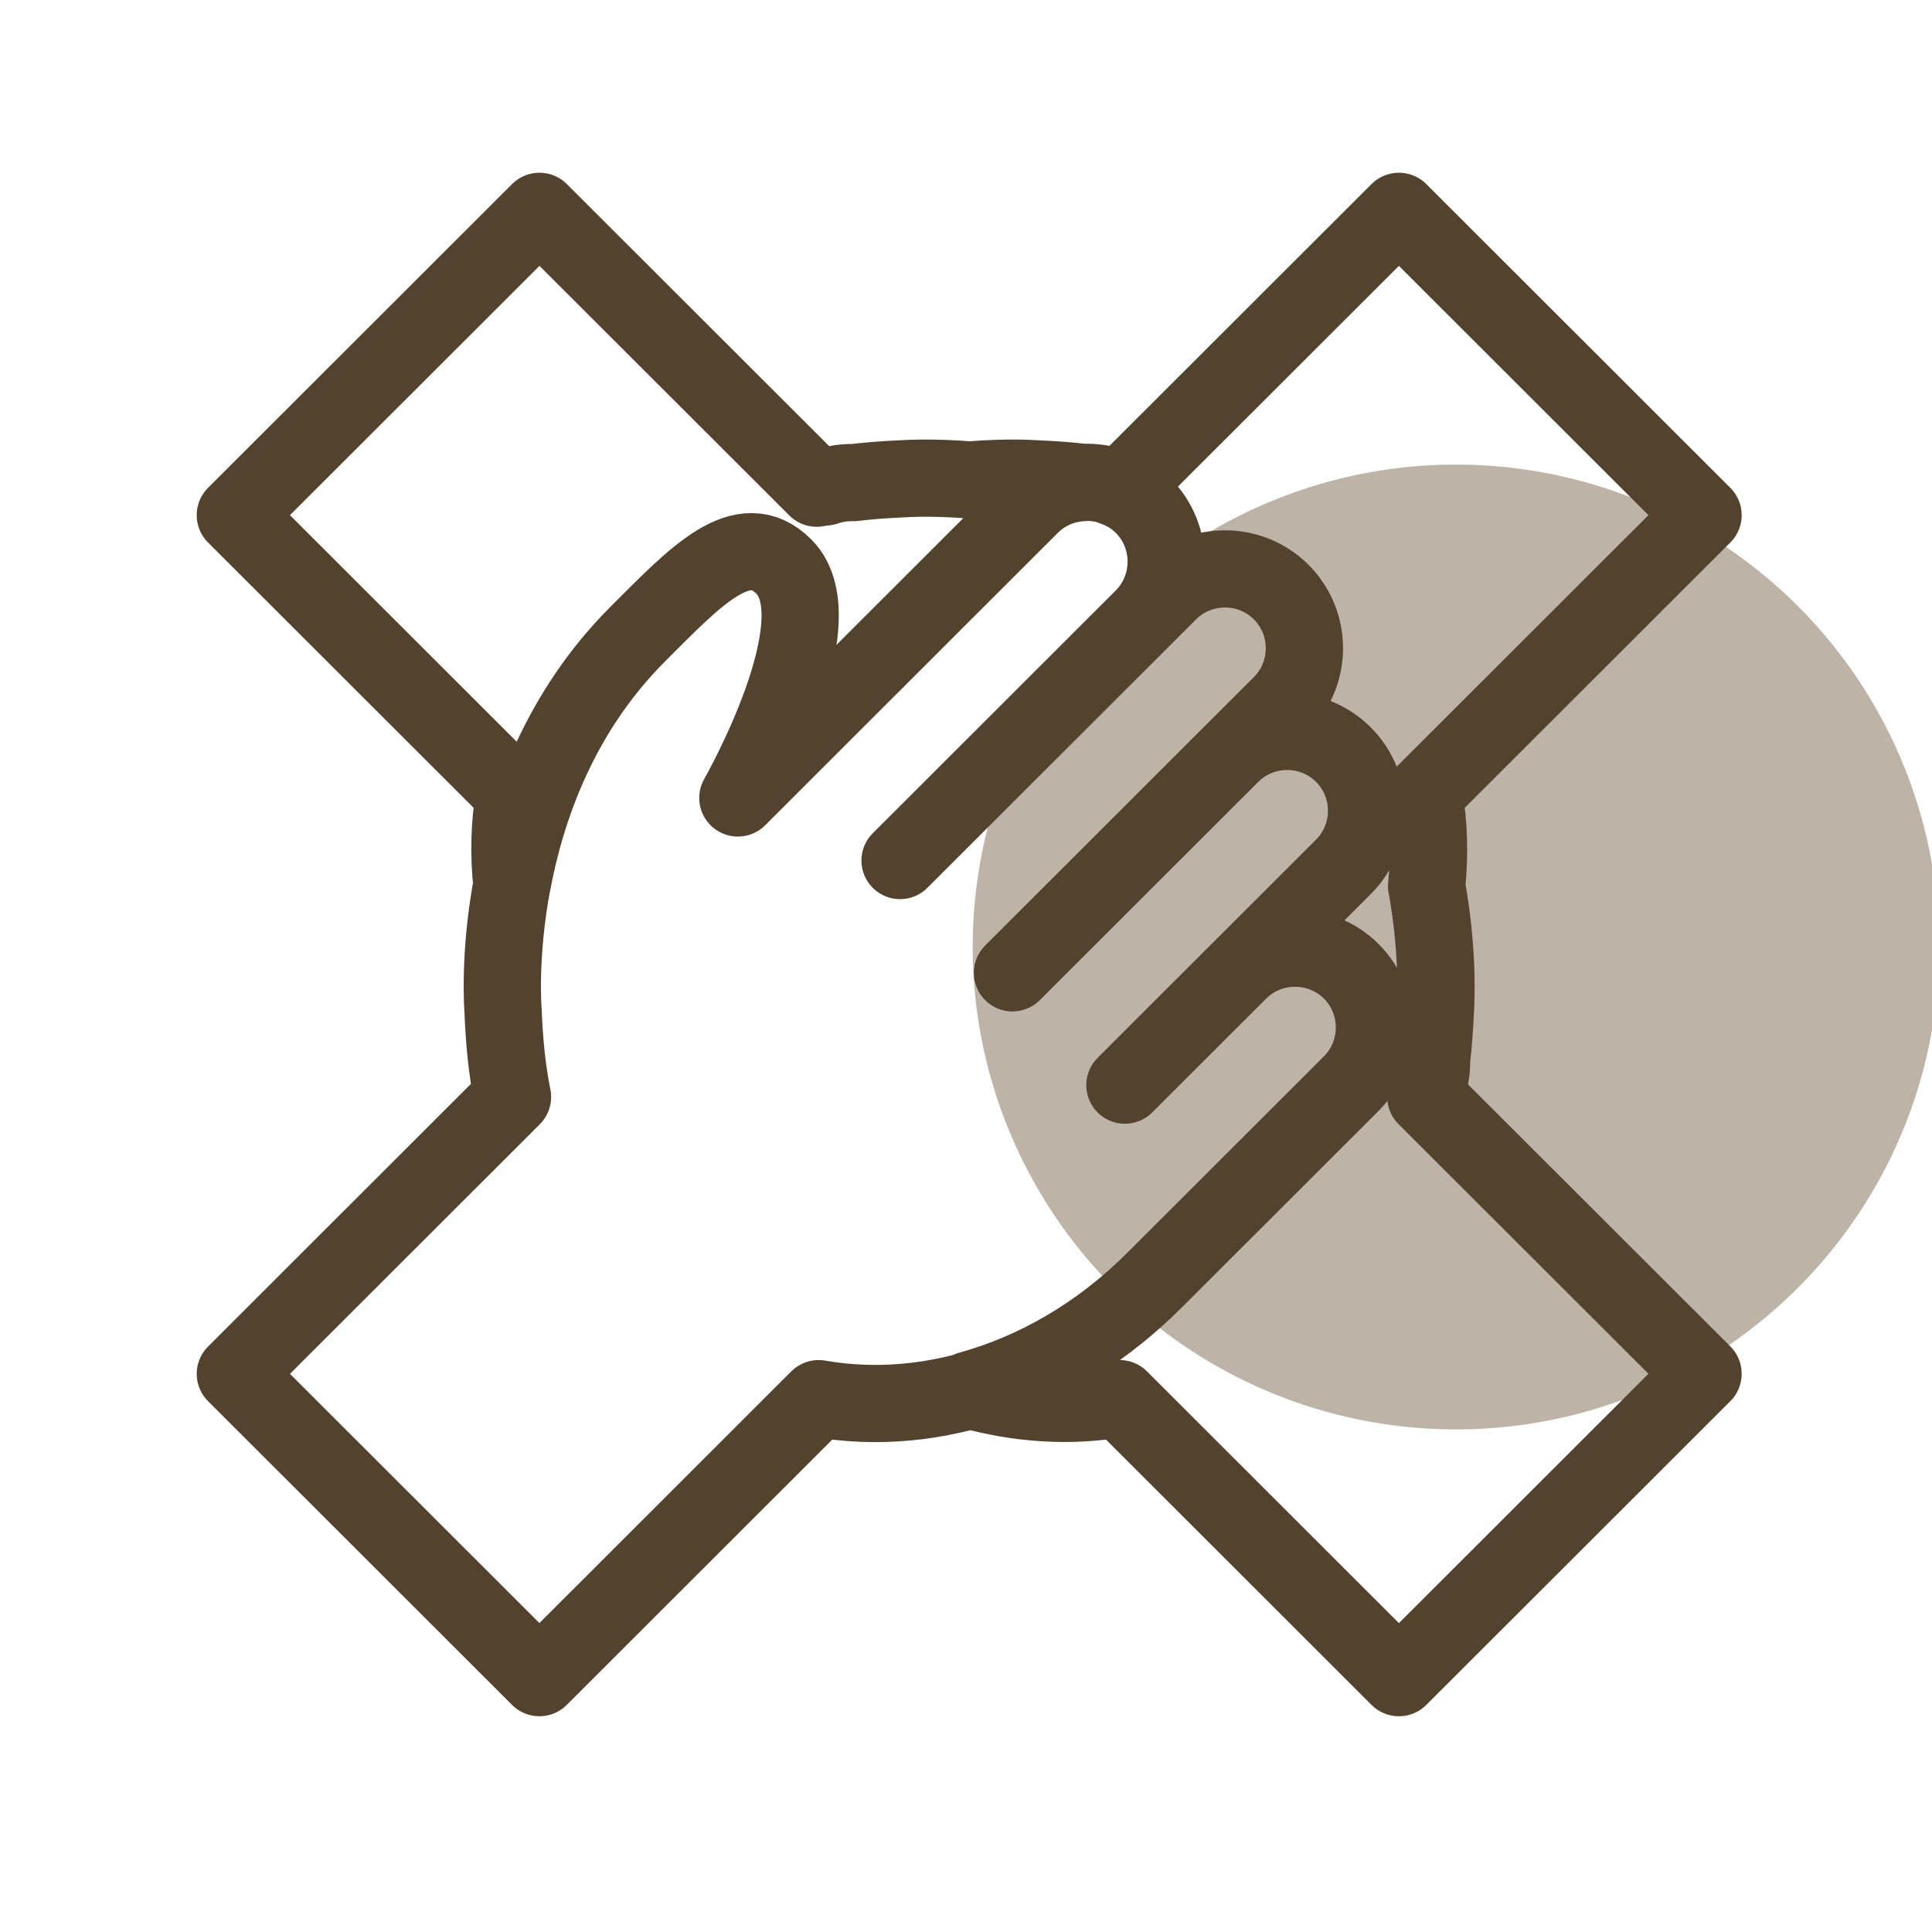
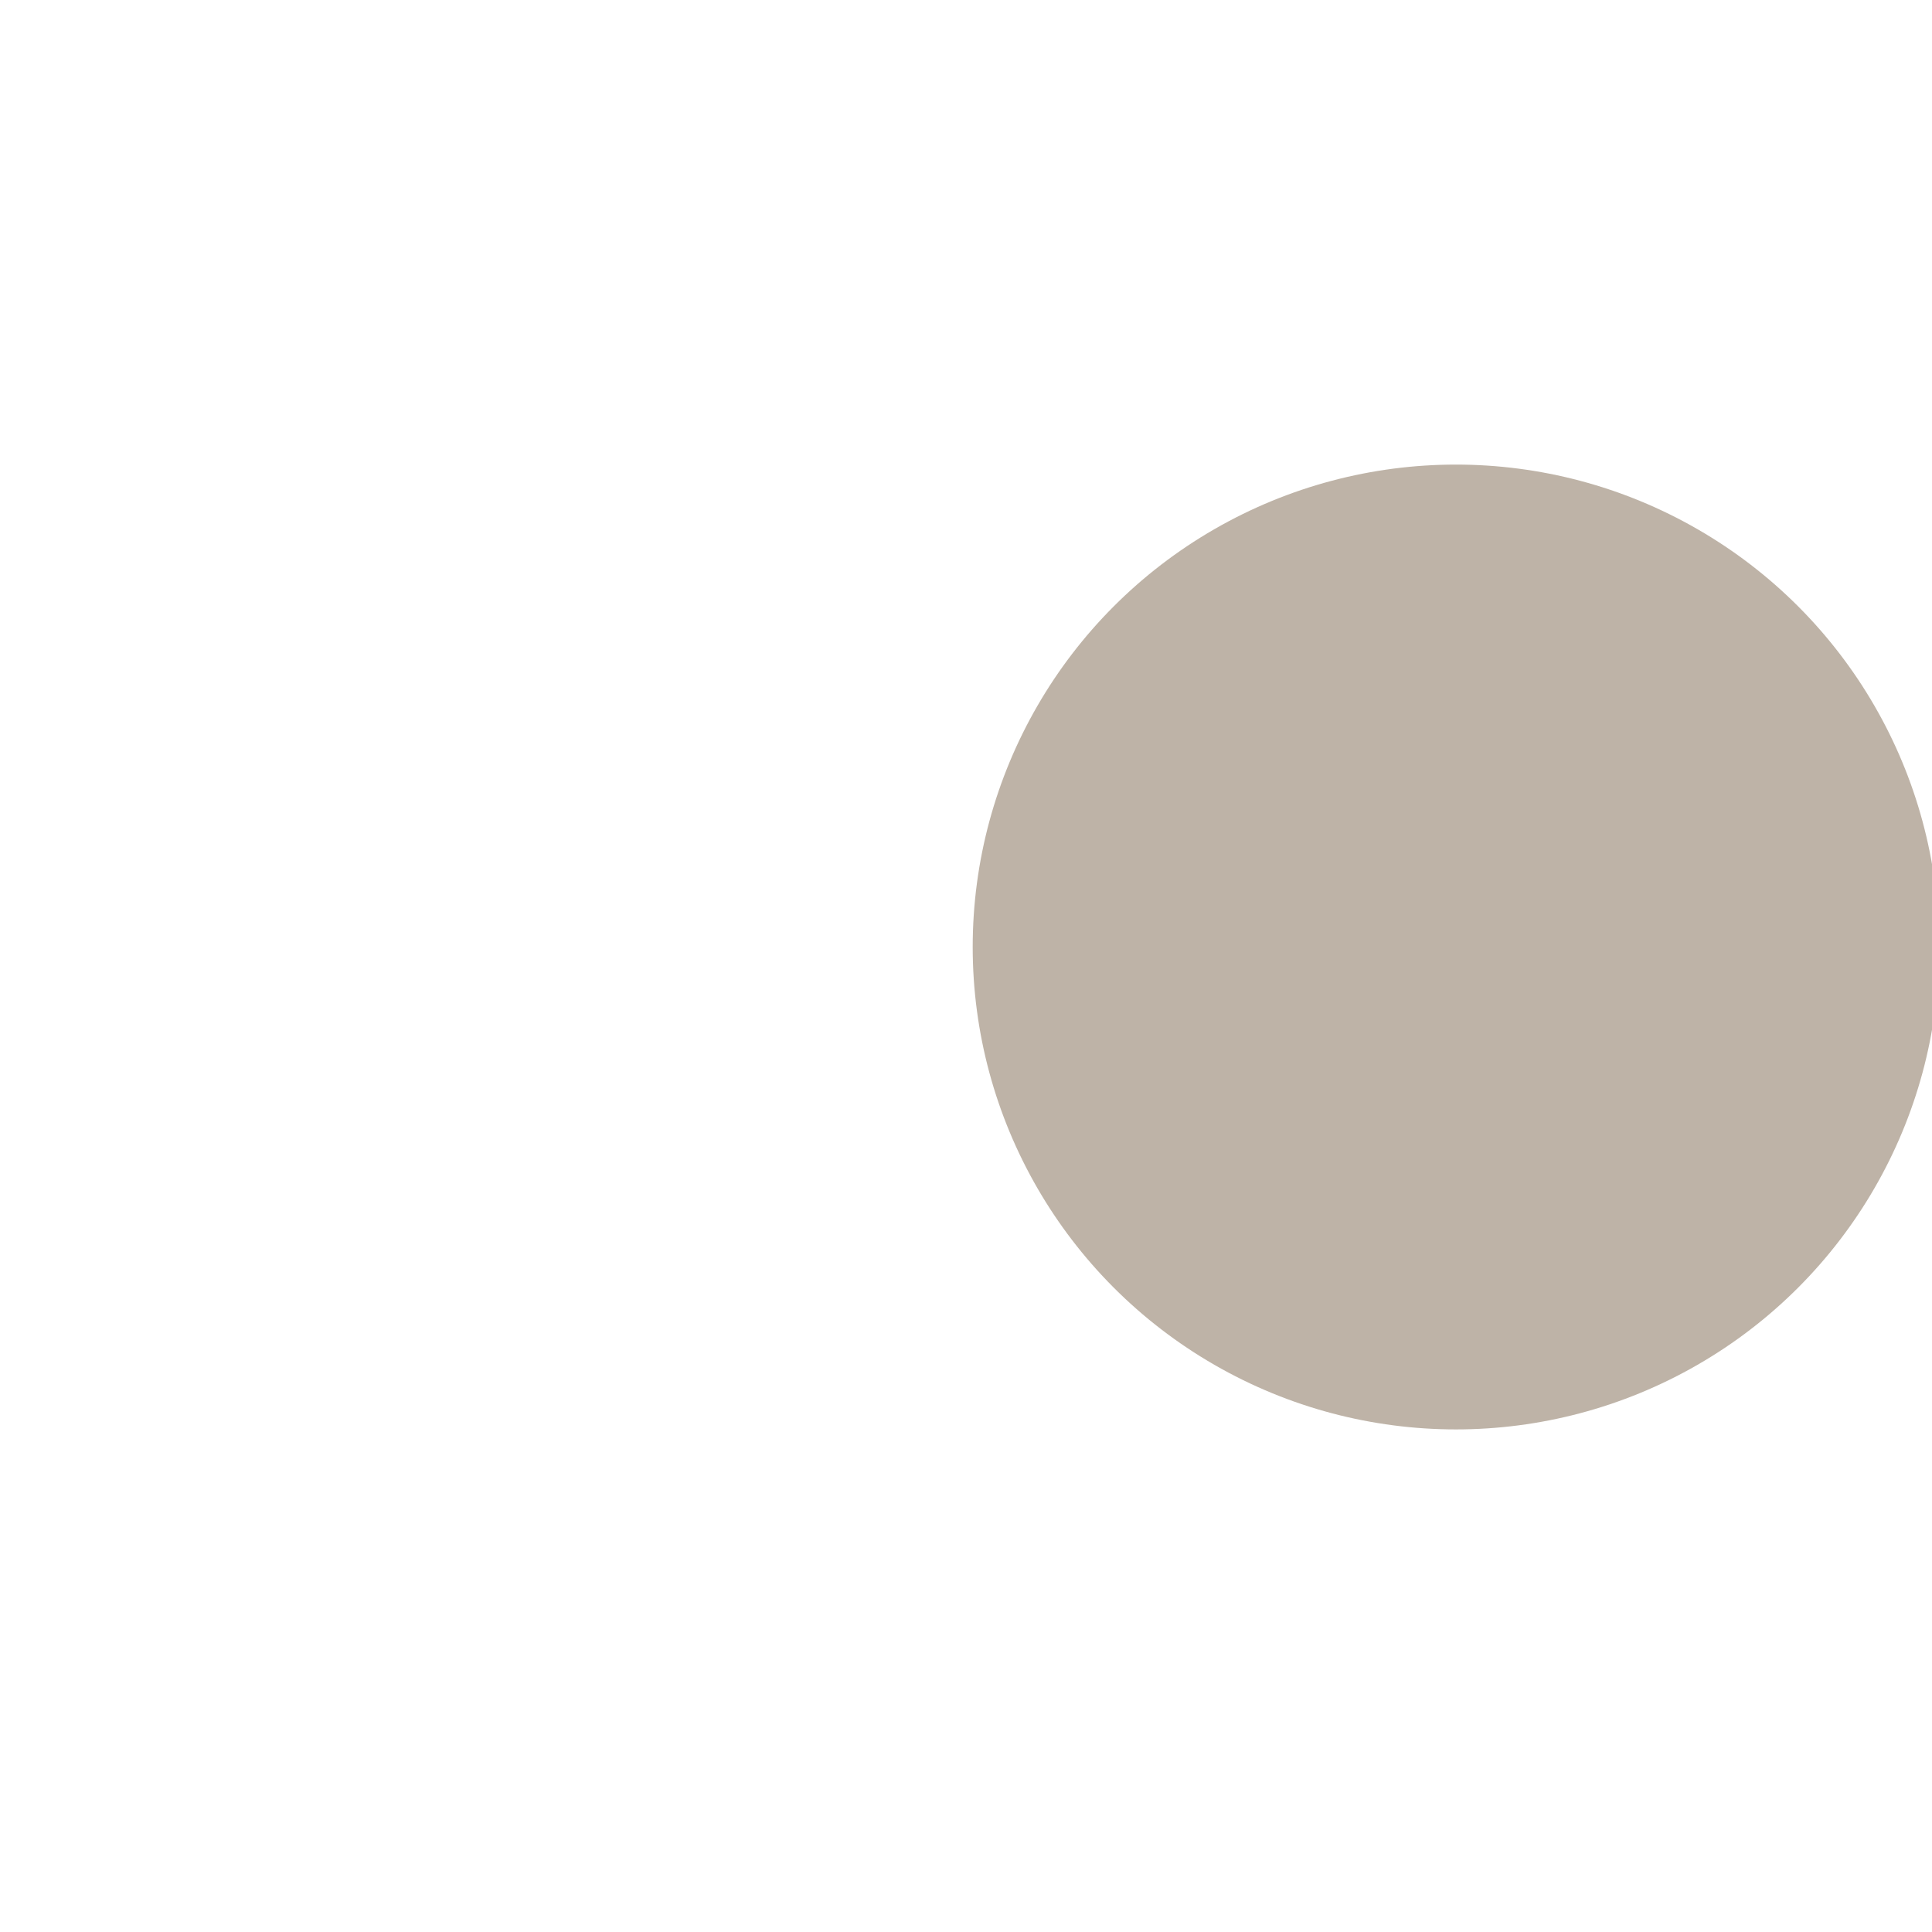
<svg xmlns="http://www.w3.org/2000/svg" width="100%" height="100%" viewBox="0 0 100 100" version="1.1" xml:space="preserve" style="fill-rule:evenodd;clip-rule:evenodd;stroke-linecap:round;stroke-linejoin:round;stroke-miterlimit:2;">
  <g transform="matrix(1,0,0,1,-772,-3921)">
    <g transform="matrix(1.003,0,0,0.234,4.01,3181.64)">
      <g transform="matrix(1,0,0,1,-137.641,-196.345)">
        <g transform="matrix(0.674,0,0,2.884,710.89,-11399.6)">
          <circle cx="397" cy="5189" r="37" style="fill:rgb(190,179,167);" />
        </g>
        <g transform="matrix(0.712,0,0,3.049,803.178,-12992.6)">
-           <rect x="141" y="5361" width="140" height="140" style="fill:none;" />
          <g id="iStock-1158828982" transform="matrix(0.555,0,0,0.555,-156.776,3179.46)">
-             <path d="M602.867,4075.81L566.671,4112.01L606.379,4151.72L642.842,4115.25C658.008,4117.89 674.225,4112.24 686.696,4099.77L712.4,4074.07C716.438,4070.04 716.438,4063.43 712.4,4059.39C708.363,4055.36 701.754,4055.36 697.721,4059.39L682.842,4074.27L697.717,4059.39L697.721,4059.39L711.371,4045.74C715.408,4041.7 715.408,4035.1 711.371,4031.06C707.333,4027.02 700.729,4027.02 696.692,4031.06L668.158,4059.59L699.054,4028.69L703.25,4024.5C707.287,4020.46 707.287,4013.85 703.25,4009.82C699.213,4005.78 692.608,4005.78 688.567,4009.82L685.208,4013.18L653.479,4044.91L685.208,4013.18C689.242,4009.14 689.242,4002.54 685.208,3998.5C681.171,3994.46 674.563,3994.46 670.525,3998.5L632.296,4036.73C632.296,4036.73 645.462,4013.64 638.296,4006.48C632.925,4001.11 626.729,4007.8 619.242,4015.29C599.137,4035.39 601.633,4064.54 601.633,4064.54C601.792,4068.67 602.162,4072.36 602.867,4075.81ZM638.296,4006.48C645.462,4013.64 632.296,4036.73 632.296,4036.73L670.525,3998.5C672.467,3996.56 675,3995.57 677.558,3995.5C675.529,3995.26 673.425,3995.1 671.167,3995.01C671.167,3995.01 667.792,3994.74 662.575,3995.16C657.292,3994.74 653.846,3995.01 653.846,3995.01C651.554,3995.1 649.425,3995.27 647.375,3995.51C646.15,3995.48 644.933,3995.67 643.763,3996.07C643.379,3996.13 642.967,3996.16 642.587,3996.24L606.392,3960.05L606.388,3960.06L606.379,3960.05L566.671,3999.76L566.675,3999.76L566.671,3999.77L603.133,4036.23C602.45,4040.15 602.367,4044.14 602.788,4048.11C604.604,4038.21 608.954,4025.58 619.242,4015.29C626.729,4007.8 632.925,4001.11 638.296,4006.48ZM758.333,3999.76L758.338,3999.76L718.629,3960.05L718.621,3960.06L718.617,3960.05L682.421,3996.24C682.029,3996.16 681.596,3996.13 681.196,3996.06C682.663,3996.55 684.046,3997.34 685.208,3998.5C689.242,4002.54 689.242,4009.14 685.208,4013.18L688.567,4009.82C692.608,4005.78 699.213,4005.78 703.25,4009.82C707.287,4013.85 707.287,4020.46 703.25,4024.5L699.054,4028.69L696.692,4031.06C700.729,4027.02 707.333,4027.02 711.371,4031.06C715.408,4035.1 715.408,4041.7 711.371,4045.74L697.721,4059.39C701.754,4055.36 708.363,4055.36 712.4,4059.39C716.438,4063.43 716.438,4070.04 712.4,4074.07L686.696,4099.77C679.563,4106.91 671.192,4111.72 662.504,4114.12C668.996,4115.93 675.662,4116.39 682.154,4115.25L718.617,4151.72L718.621,4151.71L718.629,4151.72L758.338,4112.01L758.333,4112L758.338,4111.99L722.142,4075.8C722.221,4075.41 722.258,4074.97 722.329,4074.57C722.729,4073.39 722.921,4072.16 722.887,4070.93C723.121,4068.91 723.288,4066.8 723.375,4064.54C723.375,4064.54 723.946,4057.63 722.242,4048.24C722.658,4044.22 722.567,4040.19 721.875,4036.23L758.338,3999.77L758.333,3999.76Z" style="fill:none;stroke:rgb(83,66,45);stroke-width:10.09px;" />
-           </g>
+             </g>
        </g>
      </g>
    </g>
  </g>
</svg>